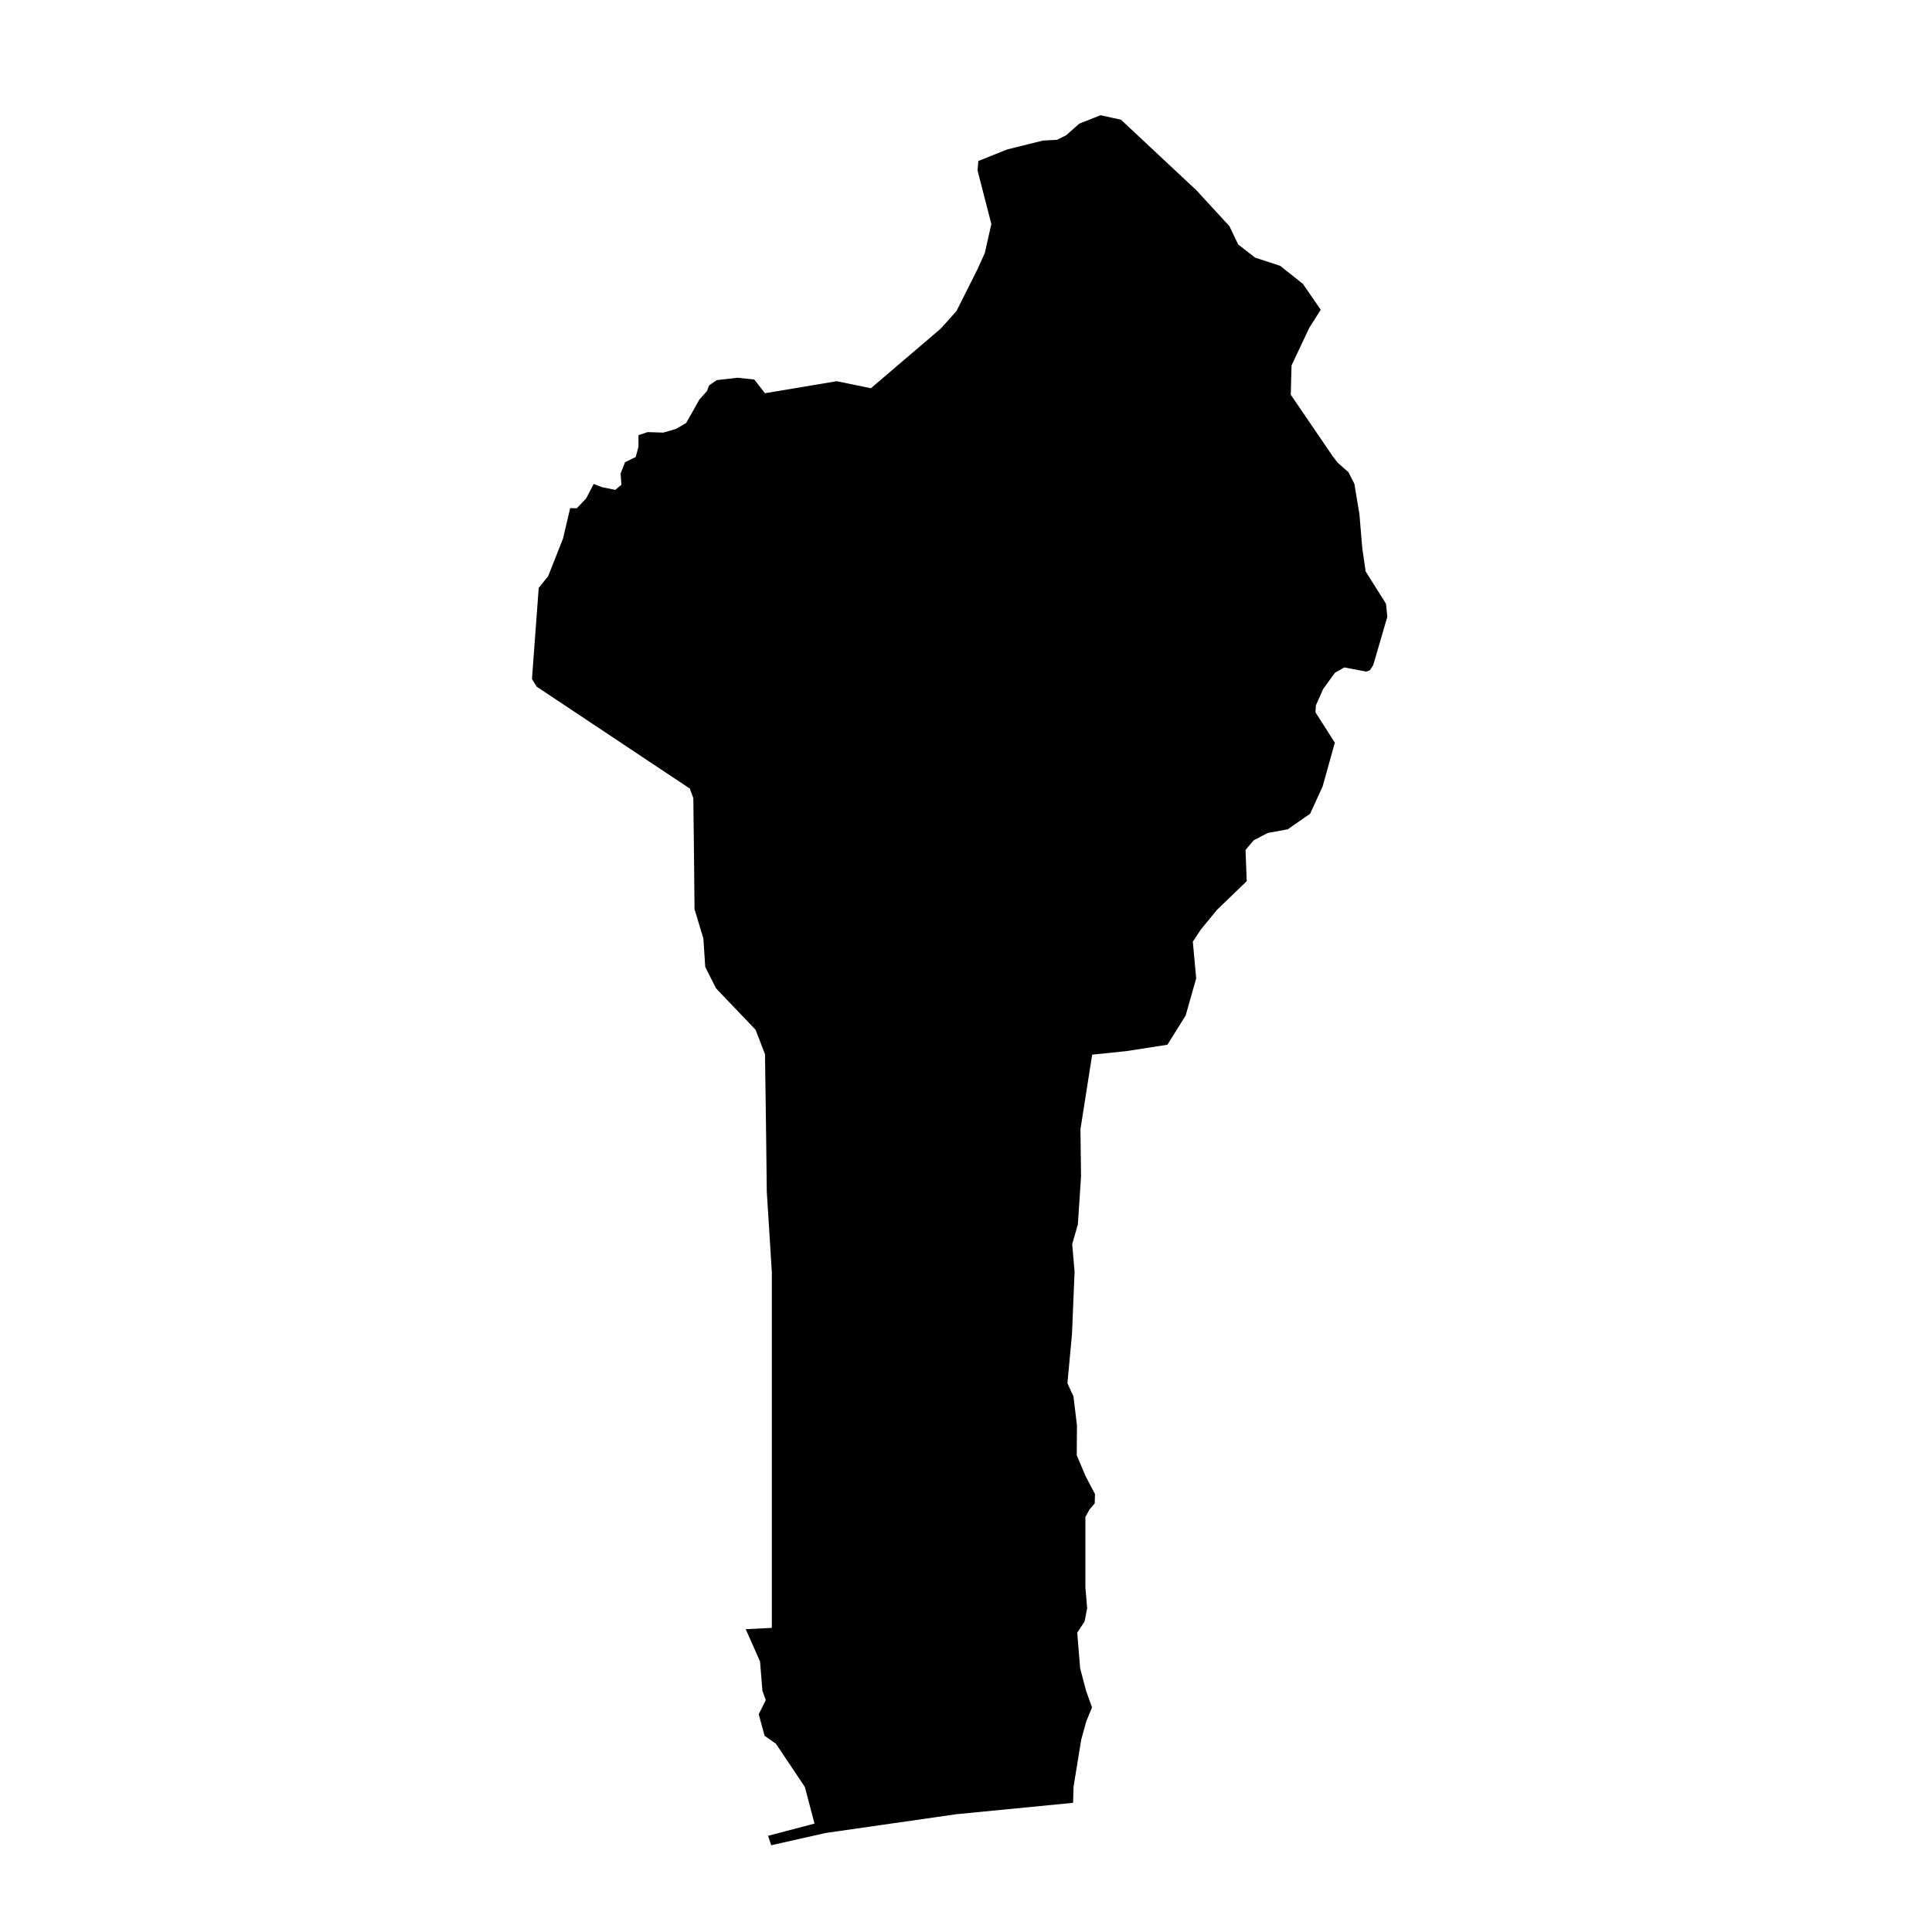
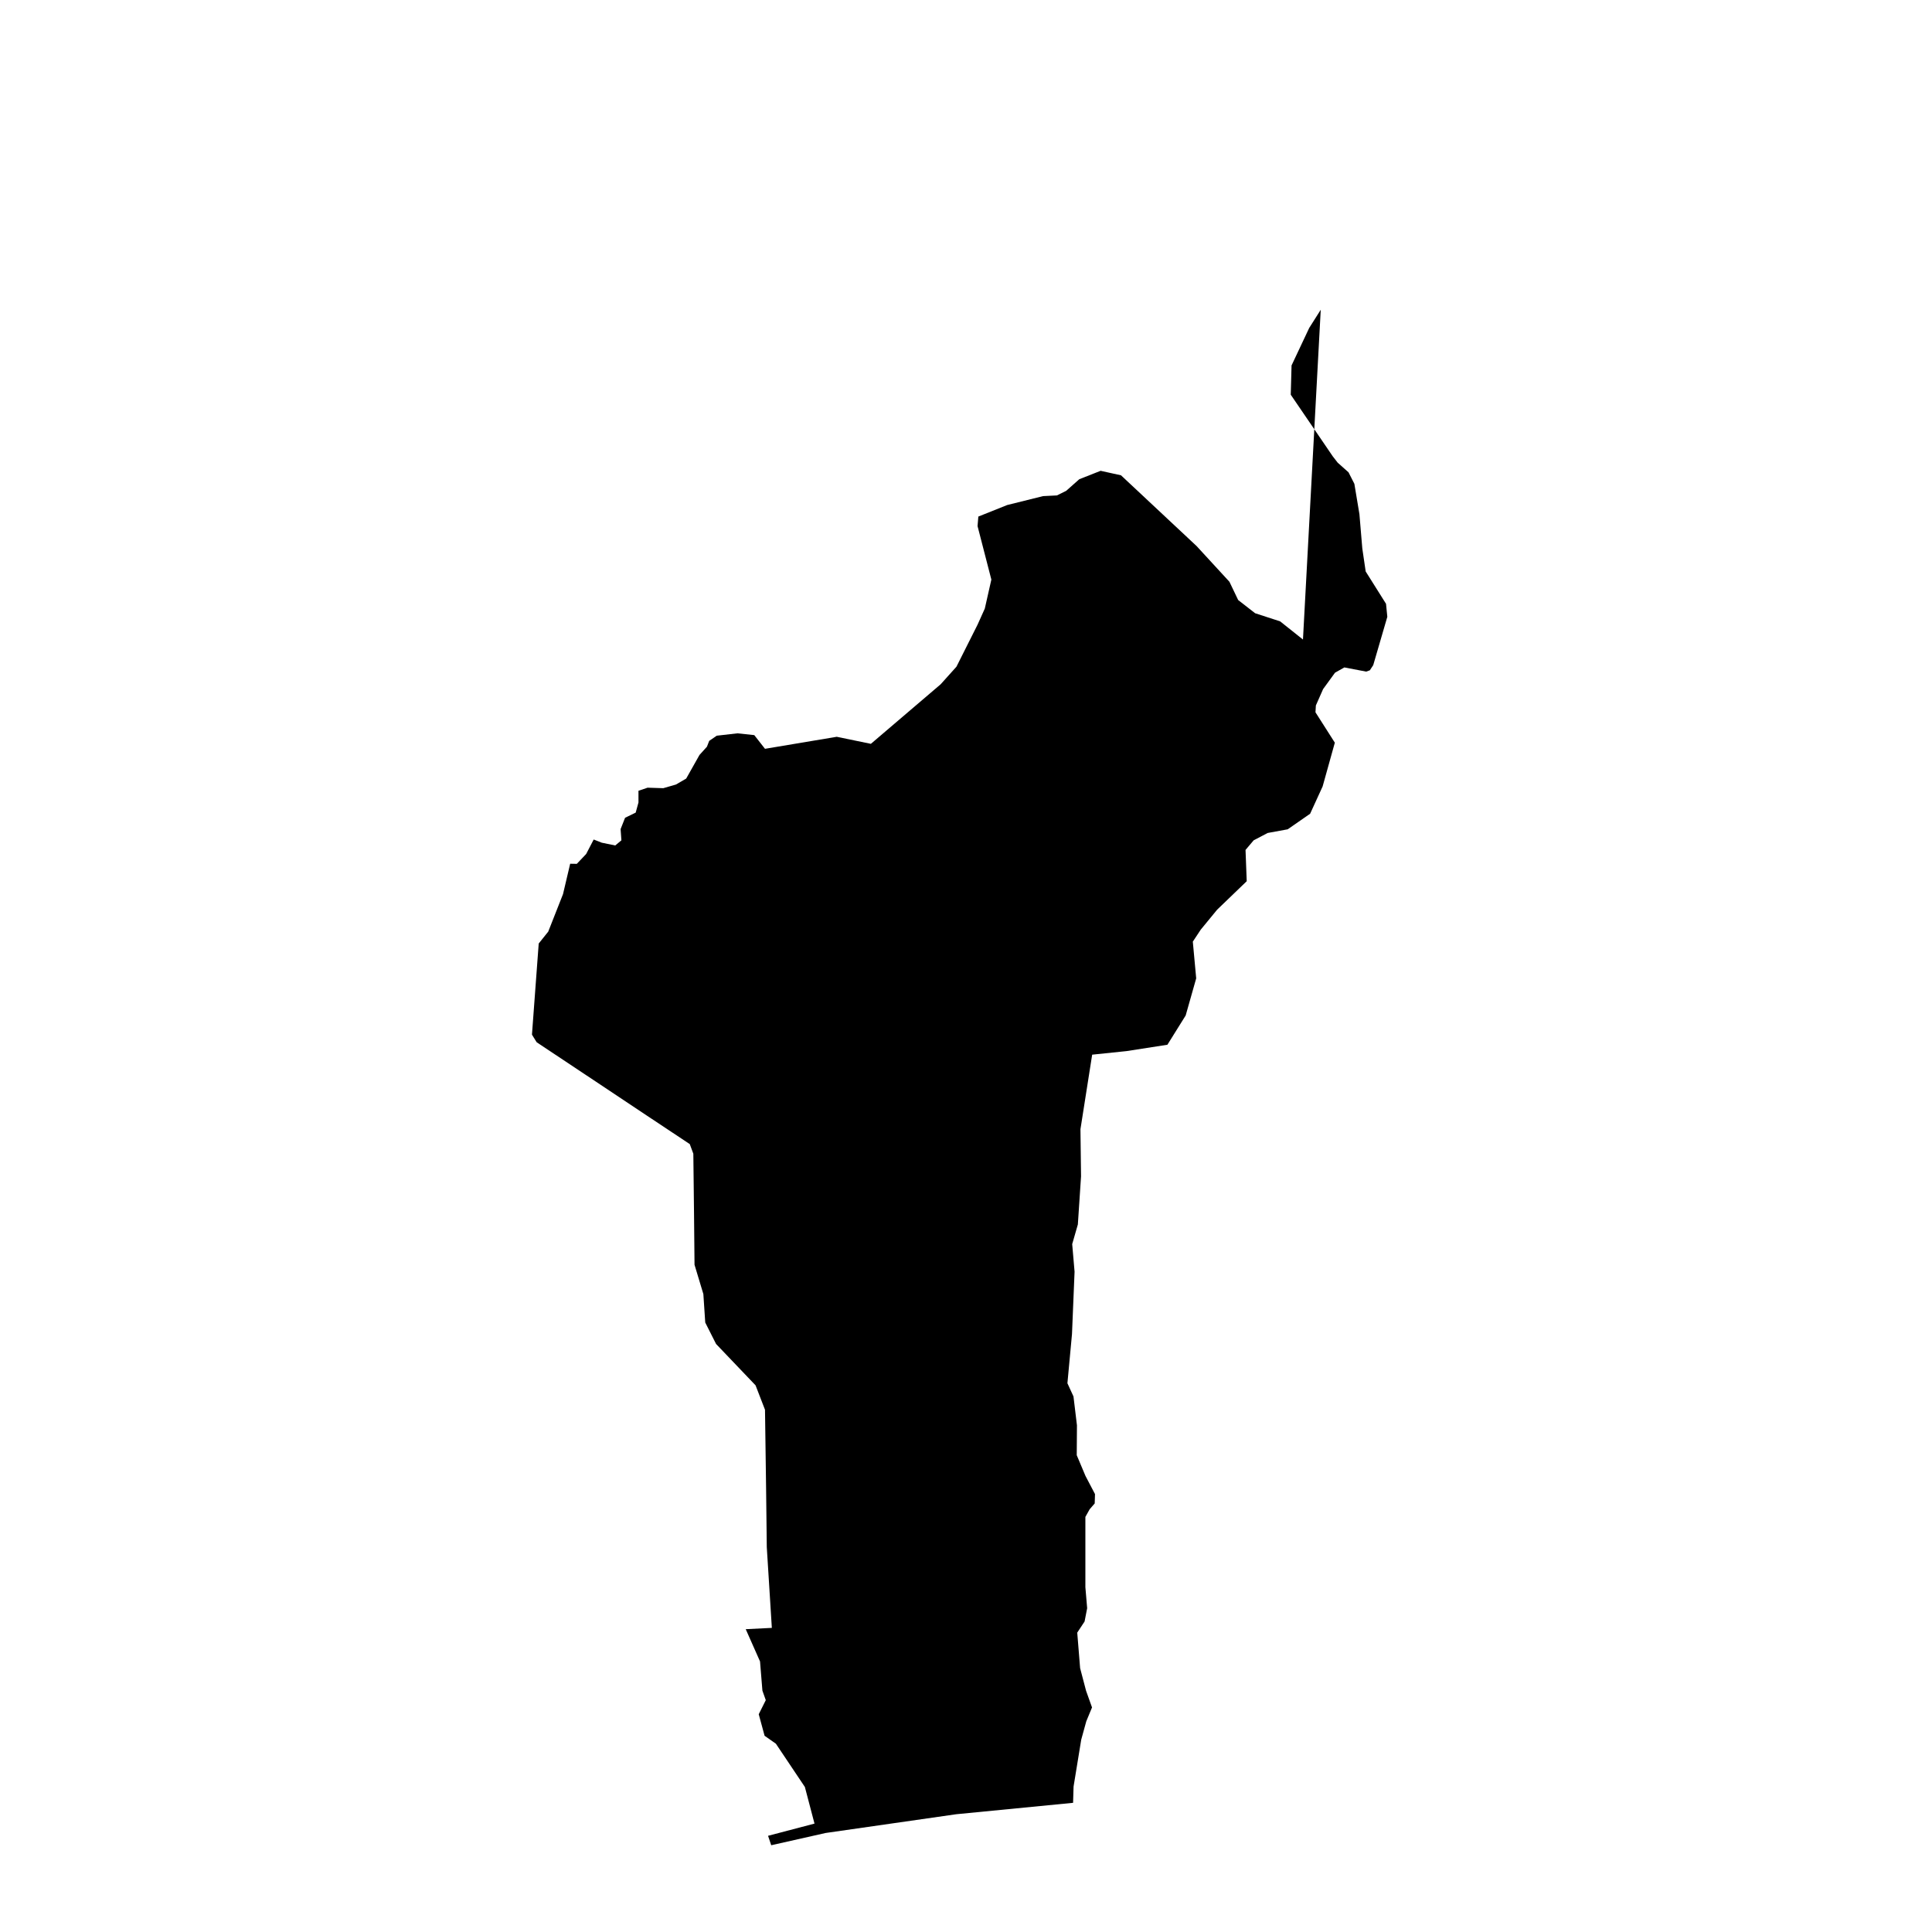
<svg xmlns="http://www.w3.org/2000/svg" fill="#000000" width="800px" height="800px" version="1.1" viewBox="144 144 512 512">
-   <path d="m494.01 226.09-3.051 4.812-4.684 9.941-0.211 7.758 11.152 16.359 1.289 1.656 2.867 2.551 1.551 3.051 1.34 8.047 0.762 9.074 0.895 6.102 5.391 8.574 0.344 3.445-3.734 12.809-0.895 1.367-0.973 0.344-5.785-1.105-2.473 1.395-3.156 4.34-1.918 4.34-0.105 1.816 5.129 8.047-3.234 11.598-3.312 7.234-5.945 4.129-5.312 0.973-3.707 1.945-2.156 2.551 0.316 8.285-7.84 7.547-4.34 5.285-2.106 3.184 0.895 9.73-2.789 9.836-4.84 7.758-10.836 1.684-9.102 0.945-3.106 19.75 0.156 12.492-0.844 12.754-1.5 5.207 0.629 7.312-0.684 16.543-1.211 13.02 1.605 3.496 0.922 7.652-0.055 7.918 2.316 5.496 2.523 4.812-0.078 2.473-1.34 1.551-1.133 2.023v18.621l0.473 5.574-0.684 3.523-1.945 2.945 0.762 9.414 1.578 5.996 1.578 4.418-1.523 3.684-1.34 4.867-2.027 12.414-0.129 4.312-30.957 3.023-34.613 4.969-14.426 3.25-0.84-2.5 12.309-3.234-2.551-9.707-7.68-11.465-2.996-2.106-1.551-5.707 1.867-3.734-0.895-2.523-0.629-7.734-3.789-8.547 6.918-0.344v-94.234l-1.34-21.383-0.184-15.699-0.289-20.723-2.5-6.469-10.469-10.969-2.867-5.68-0.5-7.547-2.34-7.758-0.133-13.598-0.184-15.832-0.945-2.551-11.363-7.547-16.07-10.703-12.258-8.152-0.895-0.605-1.234-2 1.789-24.145 2.523-3.156 3.918-9.941 1.895-8.047 1.762 0.027 2.473-2.606 2-3.84 2.133 0.84 3.578 0.738 1.633-1.367-0.211-2.973 1.184-3 2.812-1.367 0.738-2.684v-3.106l2.418-0.816 4.156 0.133 3.367-0.973 2.707-1.578 3.523-6.258 1.973-2.184 0.605-1.551 2-1.367 5.496-0.629 4.445 0.473 2.84 3.629 19.016-3.184 9.047 1.867 18.488-15.781 4.184-4.656 5.602-11.152 1.918-4.262 1.734-7.68-3.66-14.176 0.211-2.523 7.629-3.051 9.52-2.367 3.68-0.184 2.445-1.211 3.473-3.078 5.656-2.234 3.34 0.738 2.051 0.445 20.039 18.754 8.707 9.469 2.316 4.84 4.496 3.5 6.629 2.156 6.047 4.812z" />
+   <path d="m494.01 226.09-3.051 4.812-4.684 9.941-0.211 7.758 11.152 16.359 1.289 1.656 2.867 2.551 1.551 3.051 1.34 8.047 0.762 9.074 0.895 6.102 5.391 8.574 0.344 3.445-3.734 12.809-0.895 1.367-0.973 0.344-5.785-1.105-2.473 1.395-3.156 4.34-1.918 4.34-0.105 1.816 5.129 8.047-3.234 11.598-3.312 7.234-5.945 4.129-5.312 0.973-3.707 1.945-2.156 2.551 0.316 8.285-7.84 7.547-4.34 5.285-2.106 3.184 0.895 9.73-2.789 9.836-4.84 7.758-10.836 1.684-9.102 0.945-3.106 19.75 0.156 12.492-0.844 12.754-1.5 5.207 0.629 7.312-0.684 16.543-1.211 13.02 1.605 3.496 0.922 7.652-0.055 7.918 2.316 5.496 2.523 4.812-0.078 2.473-1.34 1.551-1.133 2.023v18.621l0.473 5.574-0.684 3.523-1.945 2.945 0.762 9.414 1.578 5.996 1.578 4.418-1.523 3.684-1.34 4.867-2.027 12.414-0.129 4.312-30.957 3.023-34.613 4.969-14.426 3.25-0.84-2.5 12.309-3.234-2.551-9.707-7.68-11.465-2.996-2.106-1.551-5.707 1.867-3.734-0.895-2.523-0.629-7.734-3.789-8.547 6.918-0.344l-1.34-21.383-0.184-15.699-0.289-20.723-2.5-6.469-10.469-10.969-2.867-5.68-0.5-7.547-2.34-7.758-0.133-13.598-0.184-15.832-0.945-2.551-11.363-7.547-16.07-10.703-12.258-8.152-0.895-0.605-1.234-2 1.789-24.145 2.523-3.156 3.918-9.941 1.895-8.047 1.762 0.027 2.473-2.606 2-3.84 2.133 0.84 3.578 0.738 1.633-1.367-0.211-2.973 1.184-3 2.812-1.367 0.738-2.684v-3.106l2.418-0.816 4.156 0.133 3.367-0.973 2.707-1.578 3.523-6.258 1.973-2.184 0.605-1.551 2-1.367 5.496-0.629 4.445 0.473 2.84 3.629 19.016-3.184 9.047 1.867 18.488-15.781 4.184-4.656 5.602-11.152 1.918-4.262 1.734-7.68-3.66-14.176 0.211-2.523 7.629-3.051 9.52-2.367 3.68-0.184 2.445-1.211 3.473-3.078 5.656-2.234 3.34 0.738 2.051 0.445 20.039 18.754 8.707 9.469 2.316 4.84 4.496 3.5 6.629 2.156 6.047 4.812z" />
</svg>